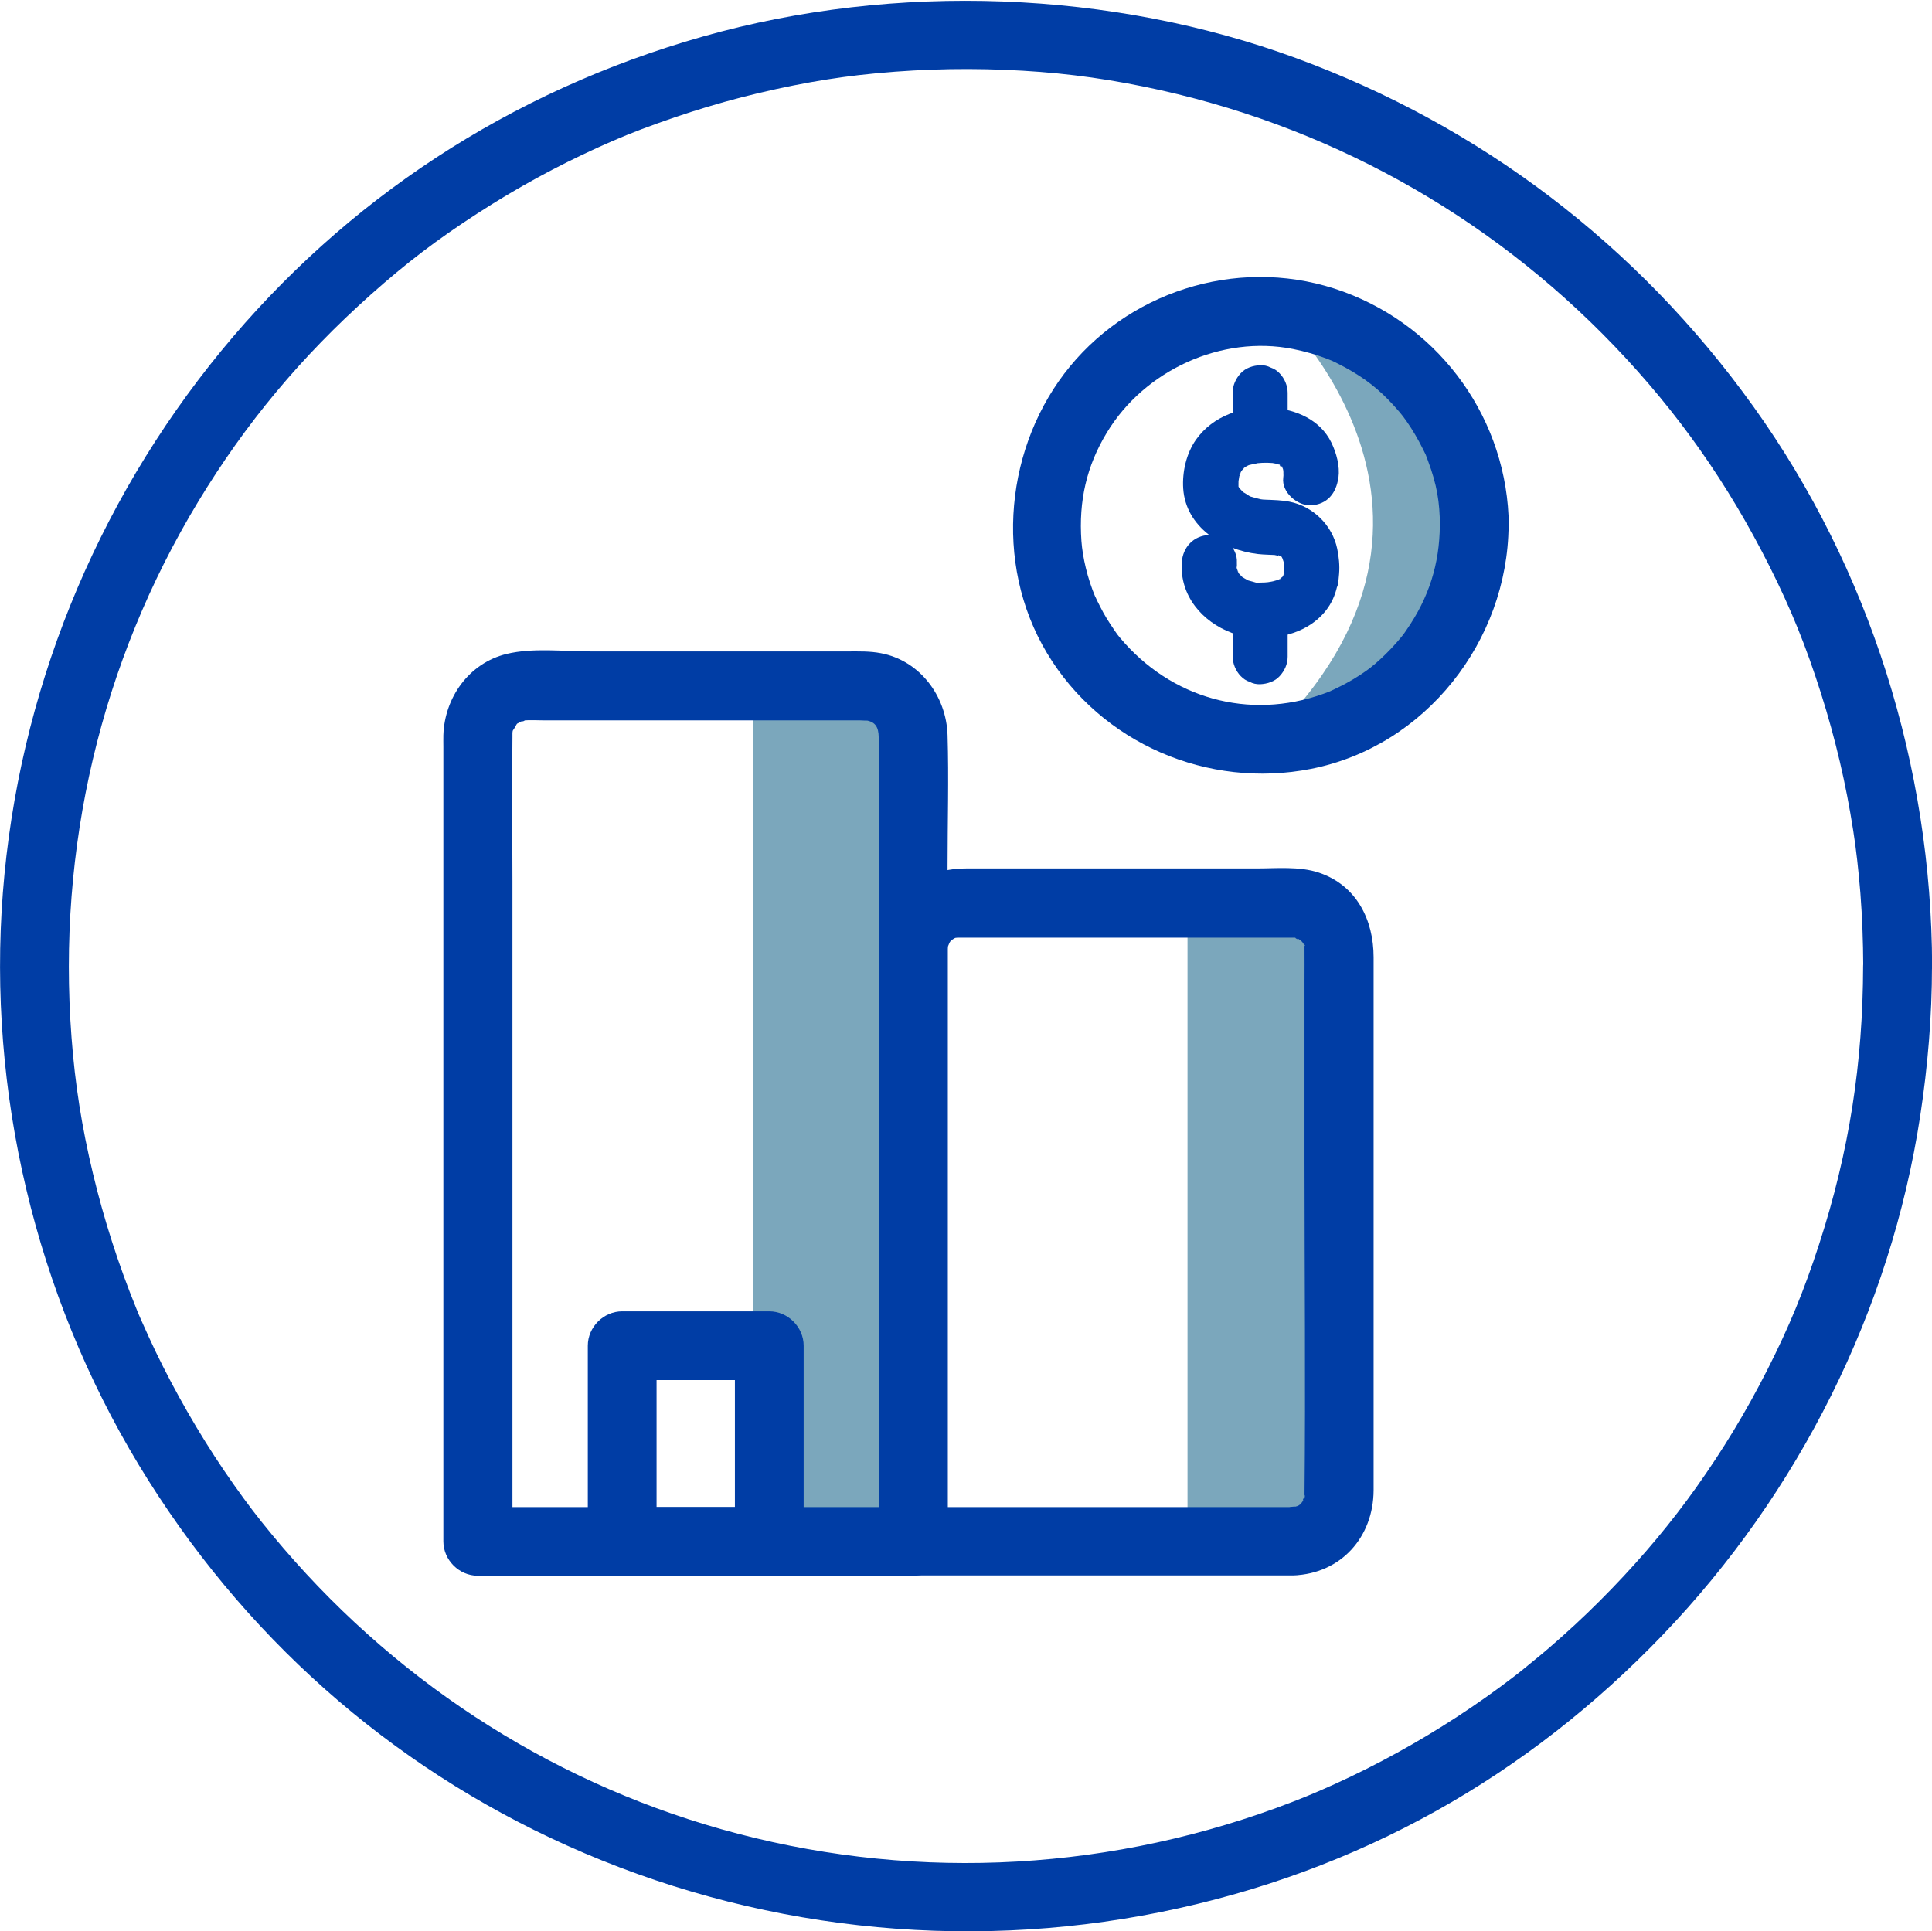
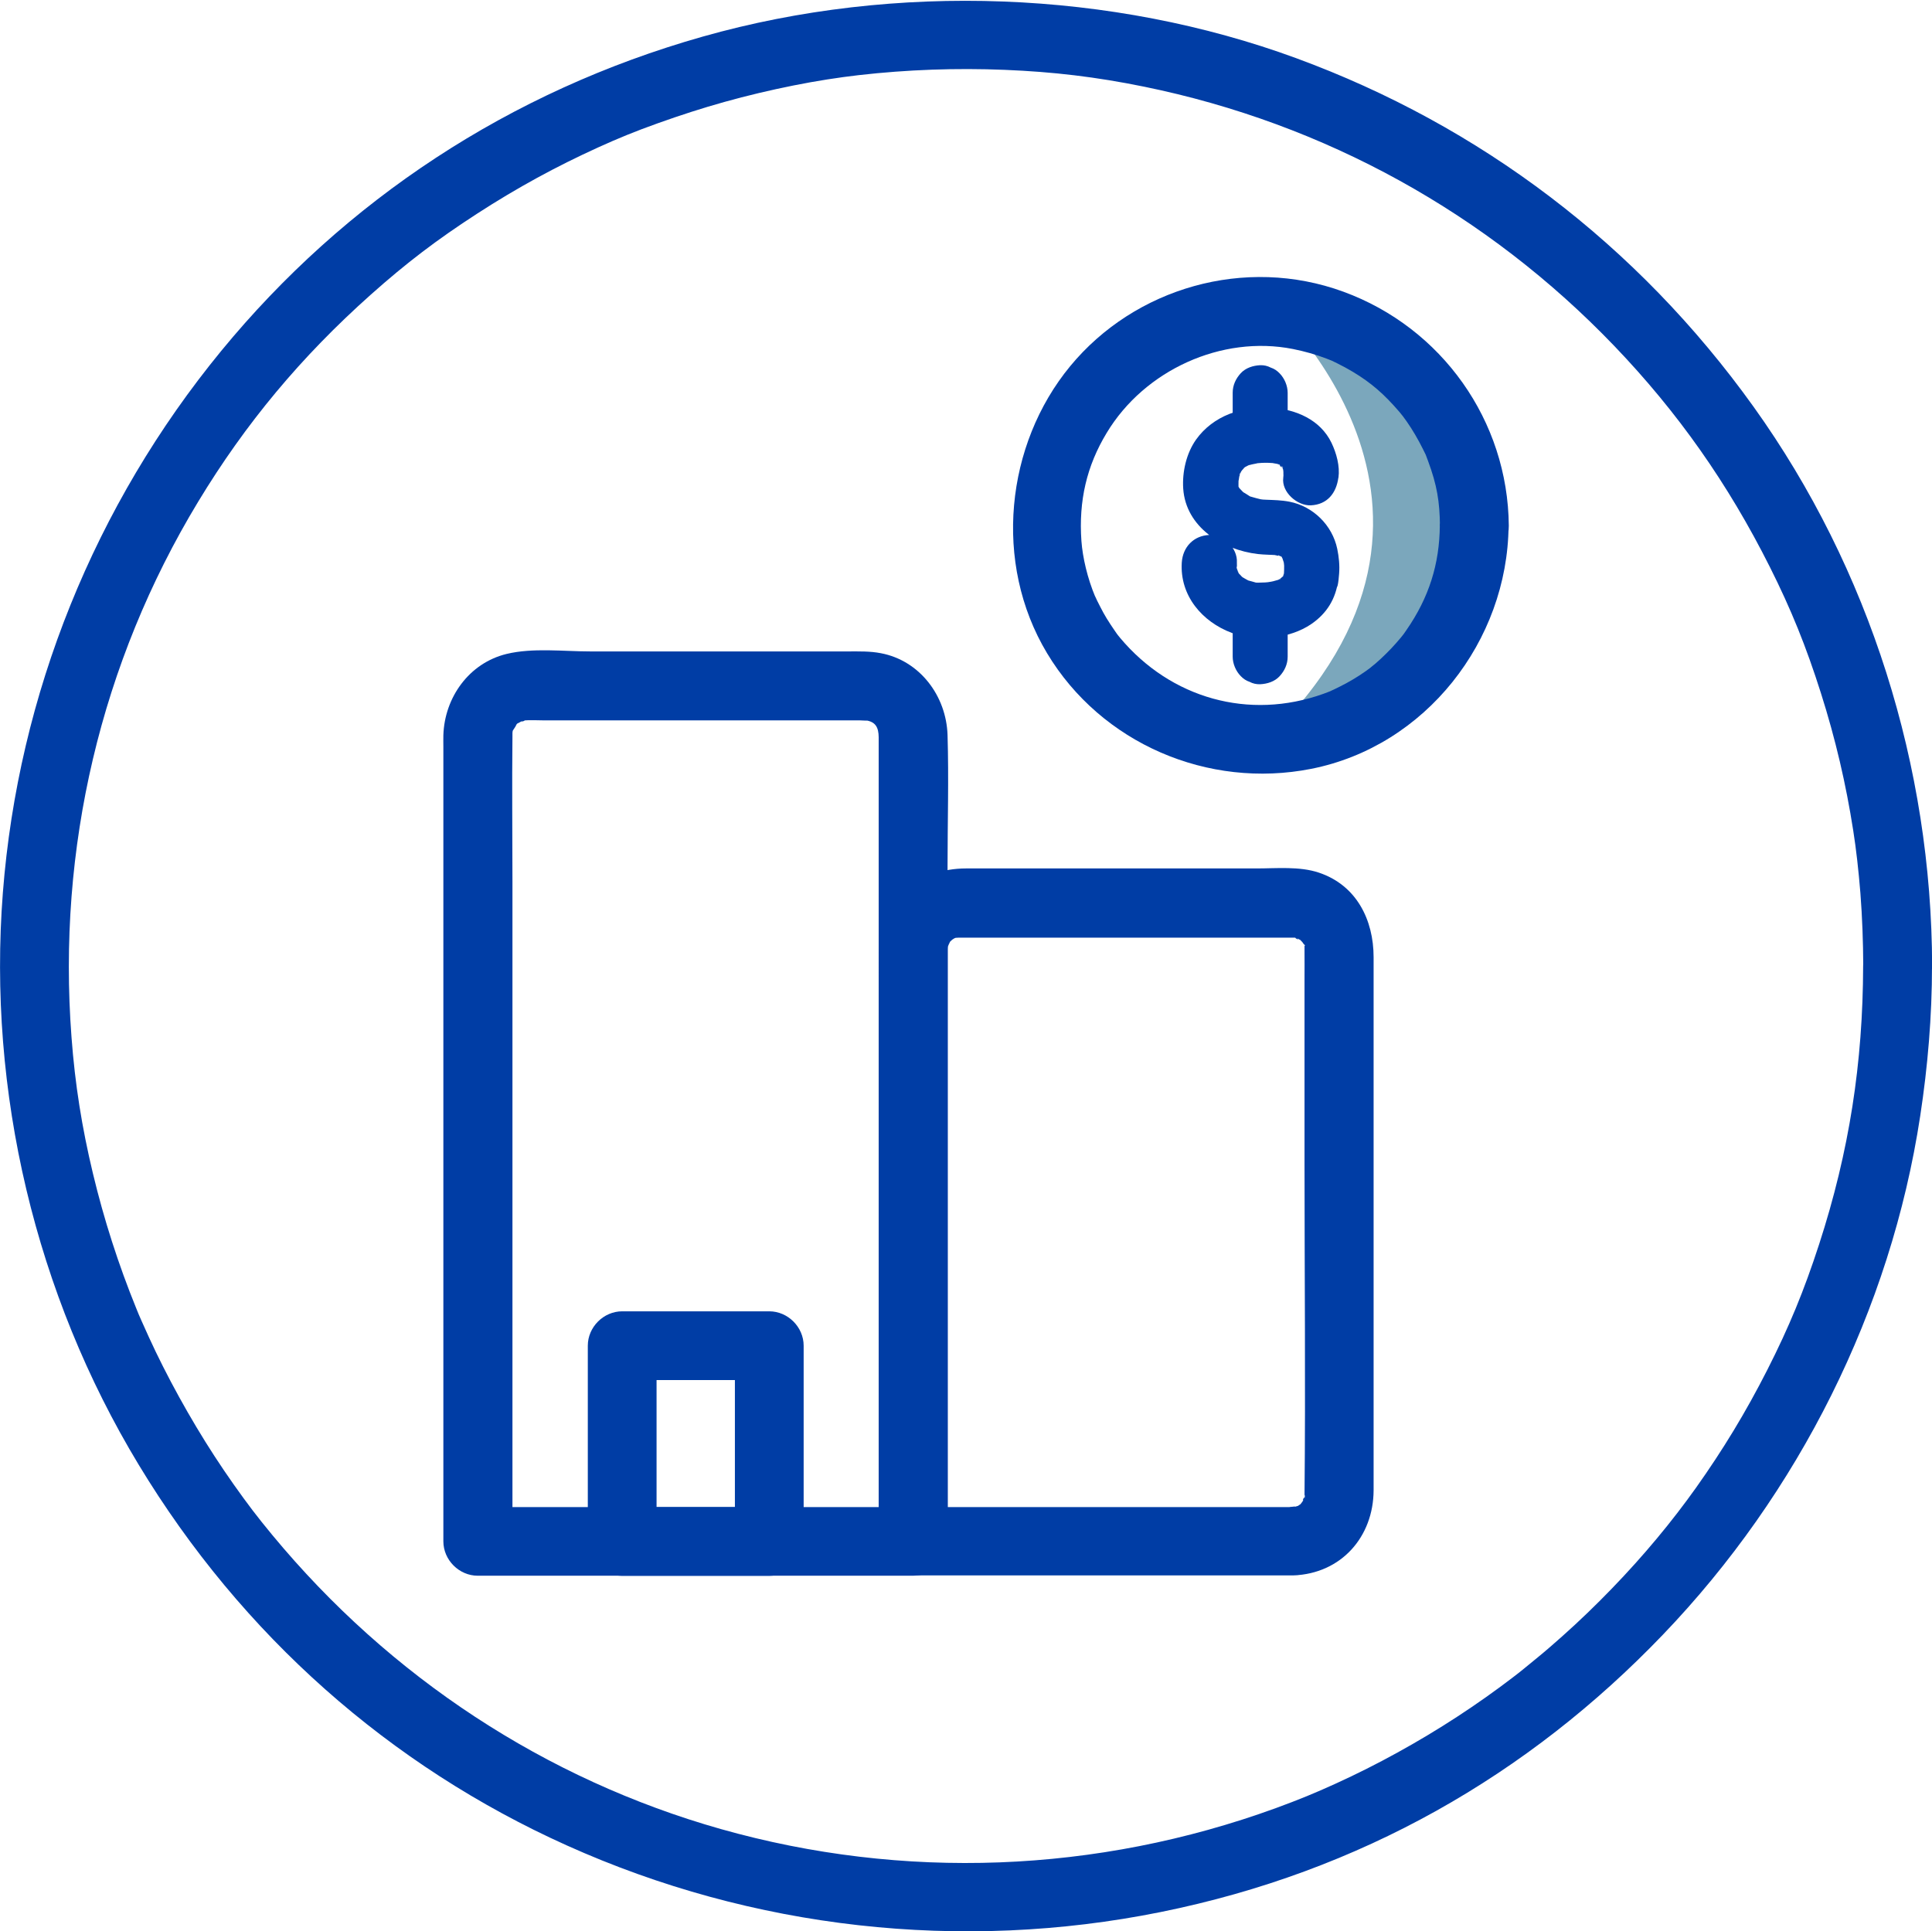
<svg xmlns="http://www.w3.org/2000/svg" id="Equity_Income_Focus" data-name="Equity Income Focus" viewBox="0 0 175.35 175.31">
  <defs>
    <style>
      .cls-1 {
        fill: #7ba7bc;
      }

      .cls-2 {
        fill: #003da5;
      }
    </style>
  </defs>
  <path class="cls-1" d="m114.97,27.17s21.71,18.95,0,39.95c0,0,18.72-1.29,18.84-19.42s-18.84-20.53-18.84-20.53Z" />
  <path class="cls-2" d="m169.1,87.67c-.02,8.8-1.25,16.82-4,25.29-1.37,4.21-2.72,7.49-4.69,11.37s-4.05,7.29-6.46,10.69c-2.22,3.12-4.76,6.18-7.66,9.18-1.44,1.49-2.93,2.93-4.48,4.31-.73.65-1.47,1.3-2.23,1.92-.42.35-.84.69-1.27,1.04-.17.14-.34.27-.51.41,0,0-.78.6-.4.31-3.34,2.56-6.89,4.87-10.58,6.9-1.83,1.01-3.7,1.95-5.61,2.82s-3.28,1.43-5.4,2.21c-16.28,5.93-33.84,6.58-50.37,1.91-15.93-4.51-30.05-13.79-40.73-26.7-1.38-1.67-2.2-2.75-3.49-4.57-1.2-1.7-2.33-3.44-3.4-5.23s-2.08-3.62-3.02-5.48c-.45-.89-.88-1.78-1.29-2.68-.23-.5-.46-1.01-.68-1.51-.29-.66-.2-.45-.46-1.09-1.62-3.98-2.94-8.09-3.94-12.27s-1.62-8.07-1.94-12.35c-1.3-17.14,2.65-33.99,11.49-48.6,4.3-7.11,9.34-13.16,15.68-18.81,3.22-2.87,5.99-4.98,9.65-7.35s7.18-4.28,10.98-6.01c1.81-.82,3.31-1.44,5.41-2.19s4.02-1.37,6.06-1.94,4.15-1.07,6.25-1.49,4.11-.73,5.93-.94c4.4-.5,8.83-.66,13.25-.48s8.3.64,12.66,1.53c16.4,3.35,31.15,11.52,42.67,23.54,5.74,5.99,10.31,12.47,14.12,20.07,1.93,3.85,3.28,7.19,4.62,11.41s2.28,8.27,2.94,12.5c.27,1.71.48,3.59.65,5.67.17,2.21.25,4.42.26,6.64,0,4.02,6.26,4.03,6.25,0-.04-18.09-5.65-36.04-16.2-50.77s-24.83-25.52-41.52-31.65-36.3-6.93-53.85-1.96S31.3,18.19,20.08,31.85C8.61,45.83,1.66,62.99.26,81.03s2.96,36.44,12.33,51.93,22.8,27.33,38.85,34.55c16.86,7.59,35.77,9.71,53.9,6.05s33.39-12.45,45.59-25.18c12.32-12.85,20.67-29.46,23.35-47.08.69-4.52,1.07-9.06,1.07-13.63,0-4.02-6.24-4.03-6.25,0Z" />
-   <rect class="cls-1" x="107.78" y="82" width="12.61" height="57.93" />
  <g>
    <g>
      <path class="cls-2" d="m121.48,43.36c.14-1.06-.18-2.21-.63-3.16-1.02-2.11-3.23-3.04-5.45-3.19-2.62-.17-5.29.71-6.85,2.9-.88,1.25-1.26,2.93-1.16,4.45.24,3.48,3.54,5.55,6.77,5.93.6.07,1.21.06,1.82.11-.54-.04-.03.03.2.08.4.09-.24,0-.16-.08.02-.02.29.16.32.17.1.06.37.15.02,0-.4-.17,0-.1,0,.02,0,.02.32.39,0-.01-.25-.33-.06-.09-.02,0,.04.09.33.64.12.19-.2-.42.02.13.05.26.02.07.03.15.05.22.1.35-.04-.31-.04-.33-.02.13.03.29.03.42,0,.27,0,.53-.02.8-.04.61.11-.71.03-.22,0,.02,0,.04-.01.07-.03.22-.06.45-.09.67,0,.06.1-.64.08-.62-.05.1-.1.32-.11.43.02-.2.32-.63.07-.21-.03.05-.07.1-.09.15-.12.3.42-.42.15-.19-.1.08-.54.44-.17.2.38-.25-.22.11-.32.18-.39.27.18-.11.17-.06,0,.04-.46.16-.5.17-.12.04-.25.07-.37.09-.07.01-.63.1-.3.06s-.17,0-.25.01c-.21.01-.43.02-.64.02-.1,0-.2-.01-.29-.01-.48,0,.38.11.12.01-.23-.08-.49-.13-.72-.2-.41-.12.05.02.12.06-.15-.08-.31-.16-.46-.25-.1-.06-.2-.13-.3-.19.25.15.25.23.03,0-.08-.08-.16-.19-.25-.26-.2-.15.2.39.01,0-.05-.1-.12-.22-.18-.32.28.43.07.1,0-.11-.06-.19.03-.36,0,.08.01-.21,0-.43,0-.64.08-1.31-1.21-2.56-2.5-2.5-1.43.06-2.41,1.1-2.5,2.5-.19,3,1.84,5.38,4.54,6.39,2.2.83,5.25.54,7.21-.8,1.43-.98,2.22-2.3,2.45-3.98,0-.06-.17.95-.06.51.08-.36.11-.74.14-1.11.06-.75-.02-1.52-.17-2.25-.45-2.15-2.19-3.86-4.34-4.28-.72-.14-1.42-.15-2.15-.18-.16,0-.32-.02-.47-.04.1.01.47.1.01,0-.29-.07-.57-.14-.86-.23-.59-.18.29.2-.2-.09-.17-.1-.35-.24-.53-.32-.28-.13.37.35.17.13-.06-.06-.13-.12-.2-.17-.13-.12-.24-.27-.37-.39-.27-.27.35.56.08.1-.05-.1-.12-.19-.17-.29-.04-.07-.07-.16-.12-.23-.16-.27.27.74.17.4,0-.04-.02-.07-.02-.1-.05-.26.06.82.06.47,0-.09-.02-.19-.02-.28-.01-.23,0-.45,0-.68,0-.06.02-.13.01-.2,0-.34-.05.34-.05.35.07-.16.07-.38.11-.55.02-.07.17-.39.14-.45.07.15-.31.59-.02.09.05-.08.4-.6.12-.23-.26.35.18-.15.27-.25.3-.32-.16.14-.16.12.02-.07.35-.2.4-.24.12-.09.43-.14-.14.04.14-.05.28-.1.43-.14.16-.05.98-.18.43-.12.38-.04.76-.06,1.14-.05.14,0,.28.02.41.02.48.01-.27-.09-.01,0,.09.03.68.09.71.19.04.12-.52-.3-.19-.08.09.06.25.15.35.2.31.14-.26.08-.21-.16,0,.01.2.2.21.21.05.01.3.37-.01-.04-.28-.36-.06-.08,0,.02.06.11.31.63.1.16s0,.03.02.15c.09.35-.05.6,0-.16-.02.28.05.56,0,.85-.17,1.3,1.27,2.55,2.5,2.5,1.5-.07,2.31-1.11,2.5-2.5h0Z" />
      <path class="cls-2" d="m111.88,35.65v3.44c0,.64.28,1.31.73,1.77.23.24.49.42.8.52.3.16.62.23.96.22.65-.03,1.32-.24,1.77-.73s.73-1.09.73-1.77v-3.44c0-.64-.28-1.31-.73-1.77-.23-.24-.49-.42-.8-.52-.3-.16-.62-.23-.96-.22-.65.03-1.32.24-1.77.73s-.73,1.09-.73,1.77h0Z" />
      <path class="cls-2" d="m111.88,56.16v3.44c0,.64.28,1.31.73,1.77.23.24.49.42.8.52.3.16.62.23.96.22.65-.03,1.32-.24,1.77-.73s.73-1.09.73-1.77v-3.44c0-.64-.28-1.31-.73-1.77-.23-.24-.49-.42-.8-.52-.3-.16-.62-.23-.96-.22-.65.03-1.32.24-1.77.73s-.73,1.09-.73,1.77h0Z" />
    </g>
    <path class="cls-2" d="m130.68,47.7c-.03,3.48-.97,6.53-3.05,9.52-.12.18-.25.36-.38.53.24-.32-.09.11-.12.14-.28.34-.57.66-.87.98s-.61.62-.93.92c-.16.15-.32.29-.49.44.01-.01-.74.6-.39.33-.7.53-1.44,1.01-2.21,1.43-.39.21-.78.41-1.18.6-.04.02-.54.24-.17.09-.26.11-.52.2-.78.3-6.75,2.42-13.84.42-18.45-5.08-.03-.03-.36-.46-.12-.14-.13-.17-.26-.35-.38-.53-.25-.36-.49-.73-.72-1.1-.2-.33-.39-.67-.56-1.01-.1-.2-.2-.39-.3-.59-.05-.11-.31-.68-.16-.32-.73-1.73-1.16-3.62-1.27-5.1-.26-3.65.48-6.82,2.29-9.81,3.44-5.72,10.46-8.9,16.91-7.62,1.05.21,2.08.5,3.07.88.49.19.38.14.93.41.49.24.98.51,1.45.79,1.66,1,2.82,2.01,4.22,3.64.38.44.93,1.22,1.41,2.04.25.43.49.86.71,1.31.33.68.21.37.47,1.09.81,2.18,1.06,3.7,1.08,5.88.04,4.02,6.29,4.03,6.25,0-.08-9.53-6.08-17.97-15.01-21.24s-18.94-.35-24.8,6.76-7.02,17.85-2.1,26.05,14.62,12.35,23.97,10.5c10.39-2.05,17.83-11.61,17.92-22.06.04-4.02-6.21-4.03-6.25,0Z" />
  </g>
-   <rect class="cls-1" x="68.34" y="62.27" width="13.91" height="77.44" />
  <g>
    <path class="cls-2" d="m82.89,136.8h-39.5l3.12,3.12v-59.94c0-4.36-.05-8.72,0-13.08,0-.12,0-.24,0-.36,0-.08.02-.21.05-.27-.15.27.52-.76.22-.37.27-.34,0-.11.38-.33-.01,0,.46-.25.22-.12-.25.14.54-.09.1-.05.64-.06,1.31-.01,1.95-.01h27.45c.4,0,.8,0,1.2,0,.19,0,.81.05.53,0,.87.14,1.13.65,1.14,1.53,0,.5,0,1,0,1.5v71.5c0,4.02,6.25,4.03,6.25,0v-61.3c0-3.96.12-7.94,0-11.9-.11-3.53-2.5-6.76-6.06-7.43-.99-.19-1.95-.16-2.95-.16h-23.42c-2.42,0-5.22-.35-7.6.23-3.4.83-5.62,3.95-5.73,7.37-.01.35,0,.7,0,1.05v72.13c0,1.69,1.43,3.12,3.12,3.12h39.5c4.02,0,4.03-6.25,0-6.25Z" />
    <path class="cls-2" d="m69.82,136.8h-13.35l3.12,3.12v-17.77l-3.12,3.12h13.35l-3.12-3.12v17.77c0,1.63,1.44,3.2,3.12,3.12s3.12-1.37,3.12-3.12v-17.77c0-1.69-1.43-3.12-3.12-3.12h-13.35c-1.69,0-3.12,1.43-3.12,3.12v17.77c0,1.69,1.43,3.12,3.12,3.12h13.35c1.63,0,3.2-1.44,3.12-3.12s-1.37-3.12-3.12-3.12Z" />
    <path class="cls-2" d="m117.42,136.8h-34.52l3.12,3.12v-52.13c0-.47,0-.94,0-1.41,0-.08,0-.16,0-.24,0-.28.09-.52,0-.18.03-.15.24-.44.03-.16.21-.31.22-.36.04-.16.1-.12.21-.24.33-.34.08-.06.25-.17.35-.18-.27.02.14,0,.27-.01.16,0,.32,0,.48,0h28.39c.48,0,.96,0,1.45,0,.13,0,.24,0,.38.01-.53-.08.4.34-.02.02.05.04.46.33.16.04-.07-.06.65.67.39.39s.35.53.04.06c.35.52.06-.01.09.31,0,.08,0,.12,0,.18.01.97,0,1.94,0,2.91v16.44c0,10.08.1,20.16,0,30.23,0,.02,0,.04,0,.06,0,.12.1-.4-.01.34.08-.53-.34.4-.02-.02-.19.24-.22.35-.43.55.27-.25-.53.35-.06.04l-.31.09c.29,0,.24,0-.16,0-1.69.07-3.12,1.39-3.12,3.12,0,1.64,1.43,3.19,3.12,3.12,4.32-.17,7.24-3.49,7.26-7.72,0-1.59,0-3.18,0-4.76v-43.63c0-3.39-1.55-6.54-4.97-7.68-1.76-.59-3.84-.38-5.67-.38h-26.35c-4.28,0-7.75,2.81-7.91,7.26-.03.9,0,1.82,0,2.72v51.07c0,1.69,1.43,3.12,3.12,3.12h34.52c4.02,0,4.03-6.25,0-6.25Z" />
  </g>
</svg>